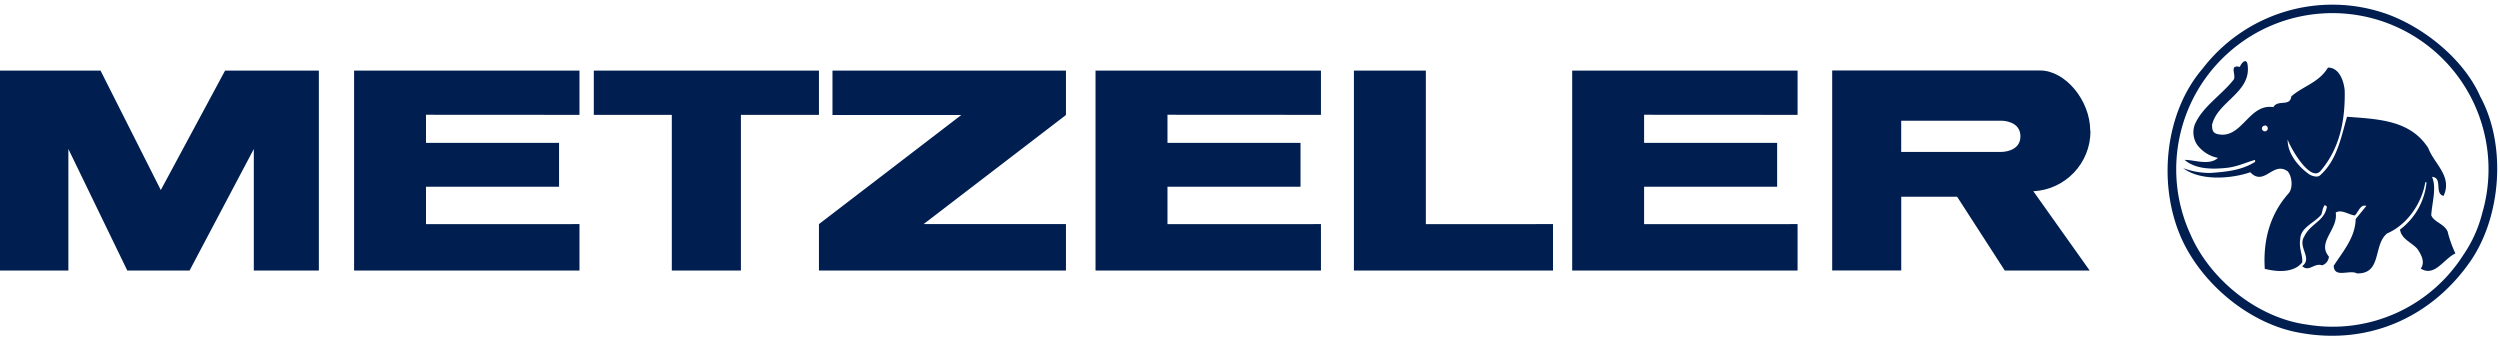
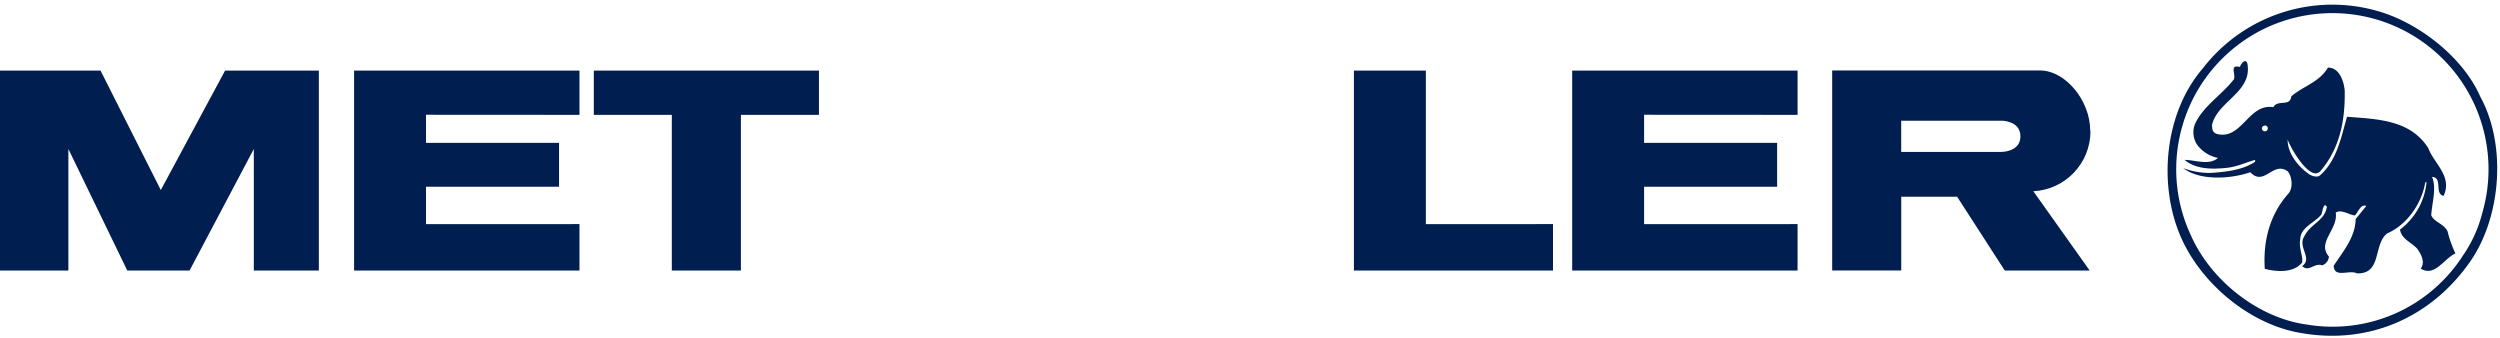
<svg xmlns="http://www.w3.org/2000/svg" viewBox="0 0 525 71">
  <g fill="#001E50" fill-rule="nonzero">
    <path d="M517.38 53.41a32.52 32.52 0 0 1-32.91 14.75c-10.19-1.34-20.25-9.27-24.43-18.84-6.115-13.212-2.786-28.874 8.173-38.457 10.96-9.583 26.926-10.792 39.204-2.97 12.278 7.823 17.928 22.805 13.873 36.787a27.32 27.32 0 0 1-3.9 8.73m3.43-33.21c-3.51-7.88-11.89-14.51-19.67-17.29a34.36 34.36 0 0 0-38.6 11.5c-8 9.3-9.46 24.4-4.45 35.64 4.45 9.89 14.74 18.2 25.13 19.88 14.23 2.52 27.38-3.27 35.58-15.1 6.45-9.39 7.62-24.41 2-34.63h.01Z" />
    <path d="M475.66 26.34a.62.62 0 1 1-.66.66.62.62 0 0 1 .62-.62M514 48.62c-.77-1.69-2.85-1.93-3.44-3.42.17-2.7 1.17-5.71.17-8.06 2.33.17.41 3.52 2.42 4 1.92-4.1-2-6.78-3.19-10-3.77-6-10.71-6.12-17.08-6.62-1.25 4.27-2.08 9.15-5.69 12.32-.57.5-1.72.1-2.23-.22-2.39-1.66-4.63-4.49-4.55-7.34.3 1.21 4.69 9.2 6.91 6.61 3.93-4.61 5.19-10.35 5.07-16.86-.19-2.1-1.17-4.84-3.51-4.84-1.94 3.19-5.2 3.86-7.71 6.05-.25 2.26-2.84.58-3.76 2.26-5.27-.83-6.62 7-11.89 5.62-1-.35-.93-1.09-1-1.84 1.08-5 8.45-6.88 7.45-12.83-.33-1.42-1.42 0-1.59.6-2.27-.52-.83 1.51-1.25 2.59-2.51 3.27-6.57 5.7-8.21 9.48a4.72 4.72 0 0 0 .42 4.19 7.16 7.16 0 0 0 4.43 2.85c-1.84 1.68-5 .38-7 .42 2.35 2 5.85 2 9 1.65 2.22-.27 4-1.18 5.8-1.65v.41c-2.77 1.76-6 2.09-9.4 2.33a16.18 16.18 0 0 1-5.68-1c3.52 2.69 10 2.26 14.07.85 2.93 3.1 4.78-2.44 7.87-.18.92 1.09 1.14 3.52.17 4.62-4 4.5-5.36 10-5 15.84 2.25.59 6 1 7.86-1.34.17-1.51-.75-3-.41-4.87.07-2.52 2.92-3.35 4.44-5.19.25-.68.25-1.51.75-2l.41.34c-.49 3.1-3.44 3.52-4.77 6.29-1.41 2.27 1.85 4.53-.42 6.2 1.42 1.35 2.51-.75 4.19-.16a2.09 2.09 0 0 0 1.42-1.85c-2.59-3 2-5.7 1.43-9.22 1.18-.76 2.68.42 4 .6.76-.68 1.18-2.45 2.43-2L494.69 46c-.08 3.85-2.6 6.71-4.61 9.81.09 2.7 3.36.75 4.86 1.6 5.35.16 3.35-6 6.37-8.4 4.26-1.84 7.27-6.36 8-10.73h.26a14.12 14.12 0 0 1-5.57 9.93c.33 2 2.26 2.58 3.6 4 .84 1.18 1.75 2.85.76 4.19 2.93 1.85 4.85-2.09 7.28-3.18a23.41 23.41 0 0 1-1.64-4.6Z" />
    <path d="m21.11 14.82 12.66 25.09 13.5-25.09h19.69v41.99H53.3V31.29L39.81 56.81H26.73L14.36 31.29v25.52H0V14.82h21.11z" />
    <path d="M171.98 24.12h-16.39v32.69h-14.51V24.12H124.7v-9.3h47.28v9.3z" />
-     <path d="m223.85 24.15-29.9 22.91h29.9v9.75h-51.87v-9.75l29.89-22.91h-27.05v-9.33h49.03v9.33z" />
    <path d="m121.69 24.12-32.23-.02V30h27.94v9.22H89.46v7.85l32.23-.01v9.75H74.36V14.82h47.33v9.3z" />
-     <path d="m277.4 24.12-32.23-.02V30h27.94v9.22h-27.94v7.85l32.23-.01v9.75h-47.34V14.82h47.34v9.3z" />
    <path d="m377.49 24.12-32.23-.02V30h27.94v9.22h-27.94v7.85l32.23-.01v9.75h-47.33V14.82h47.33v9.3z" />
    <path d="M299.43 14.82v32.25l26.7-.01v9.75h-41.81V14.82h15.11z" />
    <path d="M424.29 28.63c0 3.27-3.91 3.27-3.91 3.27h-21.13v-6.55h21.13s3.91 0 3.91 3.27v.01Zm14.66-1.15c0-6.4-5.25-12.68-10.52-12.68h-43.67v42h14.5V41.32H411l10 15.49h17.83L427 40.16c6.748-.337 12.035-5.924 12-12.68h-.05Z" />
  </g>
</svg>